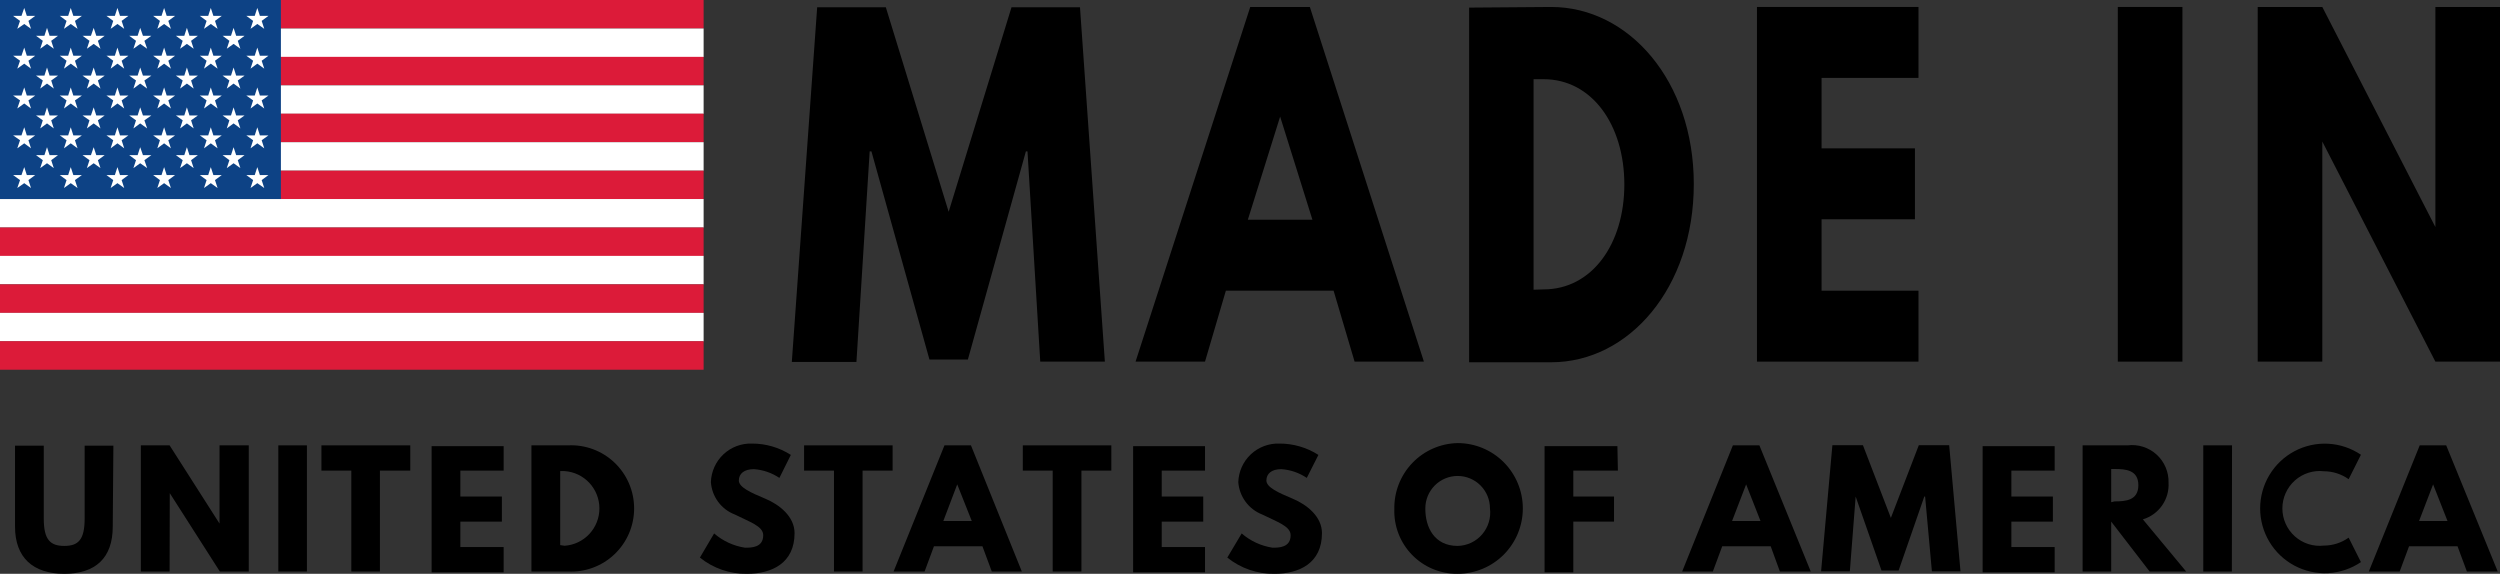
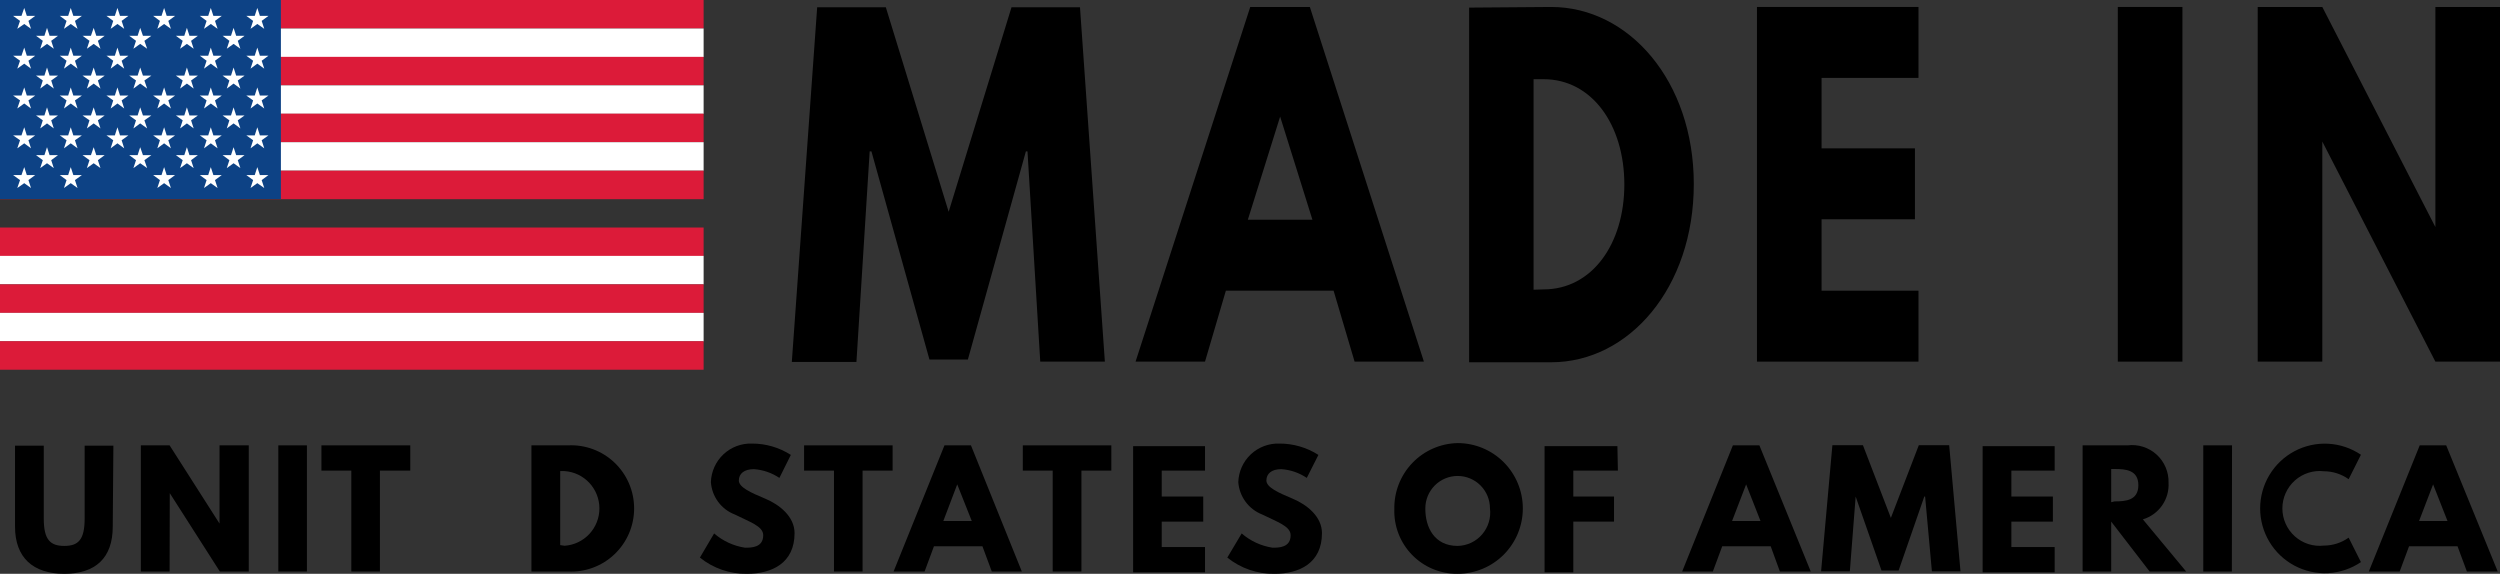
<svg xmlns="http://www.w3.org/2000/svg" width="183" height="42" viewBox="0 0 183 42" fill="none">
  <rect x="0" y="0" width="183" height="42" fill="#333333" stroke="none" />
  <g clip-path="url(#clip0_791_12989)">
    <path d="M51.505 0H0V2.086H51.505V0Z" fill="#DC1B39" />
    <path d="M51.505 2.086H0V4.172H51.505V2.086Z" fill="white" />
    <path d="M51.505 4.161H0V6.247H51.505V4.161Z" fill="#DC1B39" />
    <path d="M51.505 6.247H0V8.333H51.505V6.247Z" fill="white" />
    <path d="M51.505 8.321H0V10.408H51.505V8.321Z" fill="#DC1B39" />
    <path d="M51.505 10.408H0V12.495H51.505V10.408Z" fill="white" />
    <path d="M51.505 12.494H0V14.581H51.505V12.494Z" fill="#DC1B39" />
-     <path d="M51.505 14.569H0V16.656H51.505V14.569Z" fill="white" />
    <path d="M51.505 16.655H0V18.742H51.505V16.655Z" fill="#DC1B39" />
    <path d="M51.505 18.73H0V20.816H51.505V18.73Z" fill="white" />
    <path d="M51.505 20.816H0V22.903H51.505V20.816Z" fill="#DC1B39" />
    <path d="M51.505 22.902H0V24.989H51.505V22.902Z" fill="white" />
    <path d="M51.505 24.977H0V27.064H51.505V24.977Z" fill="#DC1B39" />
    <path d="M20.562 0H0V14.569H20.562V0Z" fill="#0D4285" />
    <path d="M1.774 0.581L1.963 1.162H2.578L2.081 1.529L2.27 2.11L1.774 1.755L1.265 2.11L1.466 1.529L0.958 1.162H1.573L1.774 0.581Z" fill="white" />
    <path d="M5.179 0.581L5.368 1.162H5.995L5.486 1.529L5.676 2.11L5.179 1.755L4.682 2.11L4.872 1.529L4.375 1.162H4.99L5.179 0.581Z" fill="white" />
    <path d="M8.596 0.581L8.785 1.162H9.4L8.903 1.529L9.093 2.11L8.596 1.755L8.099 2.11L8.289 1.529L7.792 1.162H8.407L8.596 0.581Z" fill="white" />
    <path d="M12.013 0.581L12.202 1.162H12.817L12.32 1.529L12.51 2.11L12.013 1.755L11.516 2.11L11.706 1.529L11.209 1.162H11.824L12.013 0.581Z" fill="white" />
    <path d="M15.43 0.581L15.619 1.162H16.234L15.737 1.529L15.927 2.11L15.43 1.755L14.933 2.11L15.123 1.529L14.626 1.162H15.241L15.43 0.581Z" fill="white" />
    <path d="M18.835 0.581L19.024 1.162H19.651L19.154 1.529L19.344 2.11L18.835 1.755L18.339 2.11L18.528 1.529L18.031 1.162H18.646L18.835 0.581Z" fill="white" />
    <path d="M3.441 2.039L3.63 2.62H4.245L3.748 2.987L3.937 3.568L3.441 3.213L2.944 3.568L3.133 2.987L2.637 2.62H3.252L3.441 2.039Z" fill="white" />
    <path d="M6.858 2.039L7.047 2.62H7.662L7.165 2.987L7.354 3.568L6.858 3.213L6.361 3.568L6.55 2.987L6.042 2.62H6.657L6.858 2.039Z" fill="white" />
    <path d="M10.263 2.039L10.464 2.62H11.079L10.57 2.987L10.771 3.568L10.263 3.213L9.766 3.568L9.956 2.987L9.459 2.62H10.074L10.263 2.039Z" fill="white" />
    <path d="M13.68 2.039L13.869 2.62H14.484L13.987 2.987L14.177 3.568L13.68 3.213L13.183 3.568L13.373 2.987L12.876 2.62H13.491L13.68 2.039Z" fill="white" />
    <path d="M17.098 2.039L17.287 2.62H17.902L17.405 2.987L17.595 3.568L17.098 3.213L16.601 3.568L16.791 2.987L16.294 2.62H16.909L17.098 2.039Z" fill="white" />
    <path d="M1.774 3.485L1.963 4.078H2.578L2.081 4.446L2.27 5.026L1.774 4.659L1.265 5.026L1.466 4.446L0.958 4.078H1.573L1.774 3.485Z" fill="white" />
    <path d="M5.179 3.485L5.368 4.078H5.995L5.486 4.446L5.676 5.026L5.179 4.659L4.682 5.026L4.872 4.446L4.375 4.078H4.99L5.179 3.485Z" fill="white" />
    <path d="M8.596 3.485L8.785 4.078H9.4L8.903 4.446L9.093 5.026L8.596 4.659L8.099 5.026L8.289 4.446L7.792 4.078H8.407L8.596 3.485Z" fill="white" />
-     <path d="M12.013 3.485L12.202 4.078H12.817L12.32 4.446L12.51 5.026L12.013 4.659L11.516 5.026L11.706 4.446L11.209 4.078H11.824L12.013 3.485Z" fill="white" />
    <path d="M15.43 3.485L15.619 4.078H16.234L15.737 4.446L15.927 5.026L15.43 4.659L14.933 5.026L15.123 4.446L14.626 4.078H15.241L15.43 3.485Z" fill="white" />
    <path d="M18.835 3.485L19.024 4.078H19.651L19.154 4.446L19.344 5.026L18.835 4.659L18.339 5.026L18.528 4.446L18.031 4.078H18.646L18.835 3.485Z" fill="white" />
    <path d="M3.441 4.943L3.63 5.536H4.245L3.748 5.892L3.937 6.484L3.441 6.117L2.944 6.484L3.133 5.892L2.637 5.536H3.252L3.441 4.943Z" fill="white" />
    <path d="M6.858 4.943L7.047 5.536H7.662L7.165 5.892L7.354 6.484L6.858 6.117L6.361 6.484L6.55 5.892L6.042 5.536H6.657L6.858 4.943Z" fill="white" />
    <path d="M10.263 4.943L10.464 5.536H11.079L10.57 5.892L10.771 6.484L10.263 6.117L9.766 6.484L9.956 5.892L9.459 5.536H10.074L10.263 4.943Z" fill="white" />
    <path d="M13.68 4.943L13.869 5.536H14.484L13.987 5.892L14.177 6.484L13.68 6.117L13.183 6.484L13.373 5.892L12.876 5.536H13.491L13.68 4.943Z" fill="white" />
    <path d="M17.098 4.943L17.287 5.536H17.902L17.405 5.892L17.595 6.484L17.098 6.117L16.601 6.484L16.791 5.892L16.294 5.536H16.909L17.098 4.943Z" fill="white" />
    <path d="M1.774 6.401L1.963 6.994H2.578L2.081 7.35L2.27 7.942L1.774 7.575L1.265 7.942L1.466 7.35L0.958 6.994H1.573L1.774 6.401Z" fill="white" />
    <path d="M5.179 6.401L5.368 6.994H5.995L5.486 7.35L5.676 7.942L5.179 7.575L4.682 7.942L4.872 7.35L4.375 6.994H4.99L5.179 6.401Z" fill="white" />
    <path d="M8.596 6.401L8.785 6.994H9.4L8.903 7.35L9.093 7.942L8.596 7.575L8.099 7.942L8.289 7.35L7.792 6.994H8.407L8.596 6.401Z" fill="white" />
    <path d="M12.013 6.401L12.202 6.994H12.817L12.32 7.35L12.51 7.942L12.013 7.575L11.516 7.942L11.706 7.35L11.209 6.994H11.824L12.013 6.401Z" fill="white" />
    <path d="M15.43 6.401L15.619 6.994H16.234L15.737 7.35L15.927 7.942L15.43 7.575L14.933 7.942L15.123 7.35L14.626 6.994H15.241L15.43 6.401Z" fill="white" />
    <path d="M18.835 6.401L19.024 6.994H19.651L19.154 7.35L19.344 7.942L18.835 7.575L18.339 7.942L18.528 7.35L18.031 6.994H18.646L18.835 6.401Z" fill="white" />
    <path d="M3.441 7.859L3.63 8.452H4.245L3.748 8.808L3.937 9.4L3.441 9.033L2.944 9.4L3.133 8.808L2.637 8.452H3.252L3.441 7.859Z" fill="white" />
    <path d="M6.858 7.859L7.047 8.452H7.662L7.165 8.808L7.354 9.4L6.858 9.033L6.361 9.4L6.55 8.808L6.042 8.452H6.657L6.858 7.859Z" fill="white" />
    <path d="M10.263 7.859L10.464 8.452H11.079L10.57 8.808L10.771 9.4L10.263 9.033L9.766 9.4L9.956 8.808L9.459 8.452H10.074L10.263 7.859Z" fill="white" />
    <path d="M13.68 7.859L13.869 8.452H14.484L13.987 8.808L14.177 9.4L13.68 9.033L13.183 9.4L13.373 8.808L12.876 8.452H13.491L13.68 7.859Z" fill="white" />
    <path d="M17.098 7.859L17.287 8.452H17.902L17.405 8.808L17.595 9.4L17.098 9.033L16.601 9.4L16.791 8.808L16.294 8.452H16.909L17.098 7.859Z" fill="white" />
    <path d="M1.774 9.317L1.963 9.91H2.578L2.081 10.266L2.27 10.858L1.774 10.491L1.265 10.858L1.466 10.266L0.958 9.91H1.573L1.774 9.317Z" fill="white" />
    <path d="M5.179 9.317L5.368 9.91H5.995L5.486 10.266L5.676 10.858L5.179 10.491L4.682 10.858L4.872 10.266L4.375 9.91H4.99L5.179 9.317Z" fill="white" />
    <path d="M8.596 9.317L8.785 9.91H9.4L8.903 10.266L9.093 10.858L8.596 10.491L8.099 10.858L8.289 10.266L7.792 9.91H8.407L8.596 9.317Z" fill="white" />
    <path d="M12.013 9.317L12.202 9.91H12.817L12.32 10.266L12.51 10.858L12.013 10.491L11.516 10.858L11.706 10.266L11.209 9.91H11.824L12.013 9.317Z" fill="white" />
    <path d="M15.43 9.317L15.619 9.91H16.234L15.737 10.266L15.927 10.858L15.43 10.491L14.933 10.858L15.123 10.266L14.626 9.91H15.241L15.43 9.317Z" fill="white" />
    <path d="M18.835 9.317L19.024 9.91H19.651L19.154 10.266L19.344 10.858L18.835 10.491L18.339 10.858L18.528 10.266L18.031 9.91H18.646L18.835 9.317Z" fill="white" />
    <path d="M3.441 10.775L3.63 11.356H4.245L3.748 11.724L3.937 12.305L3.441 11.949L2.944 12.305L3.133 11.724L2.637 11.356H3.252L3.441 10.775Z" fill="white" />
    <path d="M6.858 10.775L7.047 11.356H7.662L7.165 11.724L7.354 12.305L6.858 11.949L6.361 12.305L6.55 11.724L6.042 11.356H6.657L6.858 10.775Z" fill="white" />
    <path d="M10.263 10.775L10.464 11.356H11.079L10.57 11.724L10.771 12.305L10.263 11.949L9.766 12.305L9.956 11.724L9.459 11.356H10.074L10.263 10.775Z" fill="white" />
    <path d="M13.68 10.775L13.869 11.356H14.484L13.987 11.724L14.177 12.305L13.68 11.949L13.183 12.305L13.373 11.724L12.876 11.356H13.491L13.68 10.775Z" fill="white" />
    <path d="M17.098 10.775L17.287 11.356H17.902L17.405 11.724L17.595 12.305L17.098 11.949L16.601 12.305L16.791 11.724L16.294 11.356H16.909L17.098 10.775Z" fill="white" />
    <path d="M1.774 12.233L1.963 12.814H2.578L2.081 13.182L2.27 13.763L1.774 13.407L1.265 13.763L1.466 13.182L0.958 12.814H1.573L1.774 12.233Z" fill="white" />
    <path d="M5.179 12.233L5.368 12.814H5.995L5.486 13.182L5.676 13.763L5.179 13.407L4.682 13.763L4.872 13.182L4.375 12.814H4.99L5.179 12.233Z" fill="white" />
-     <path d="M8.596 12.233L8.785 12.814H9.4L8.903 13.182L9.093 13.763L8.596 13.407L8.099 13.763L8.289 13.182L7.792 12.814H8.407L8.596 12.233Z" fill="white" />
    <path d="M12.013 12.233L12.202 12.814H12.817L12.32 13.182L12.51 13.763L12.013 13.407L11.516 13.763L11.706 13.182L11.209 12.814H11.824L12.013 12.233Z" fill="white" />
    <path d="M15.43 12.233L15.619 12.814H16.234L15.737 13.182L15.927 13.763L15.43 13.407L14.933 13.763L15.123 13.182L14.626 12.814H15.241L15.43 12.233Z" fill="white" />
    <path d="M18.835 12.233L19.024 12.814H19.651L19.154 13.182L19.344 13.763L18.835 13.407L18.339 13.763L18.528 13.182L18.031 12.814H18.646L18.835 12.233Z" fill="white" />
    <path d="M8.253 38.55C8.253 40.838 7 42 4.706 42C2.412 42 1.1 40.814 1.1 38.55V32.623H3.204V37.958C3.204 39.51 3.677 39.961 4.706 39.961C5.735 39.961 6.196 39.51 6.196 37.958V32.623H8.3L8.253 38.55Z" fill="black" />
    <path d="M12.415 41.834H10.31V32.6H12.415L16.069 38.325V32.6H18.209V41.834H16.093L12.427 36.097L12.415 41.834Z" fill="black" />
    <path d="M22.466 41.834H20.373V32.6H22.466V41.834Z" fill="black" />
    <path d="M23.529 32.6H30.032V34.449H27.81V41.834H25.717V34.449H23.529V32.6Z" fill="black" />
-     <path d="M36.867 34.449H33.698V36.346H36.737V38.183H33.698V40.044H36.867V41.894H31.594V32.659H36.867V34.449Z" fill="black" />
    <path d="M41.574 32.6C42.198 32.568 42.822 32.664 43.409 32.882C43.995 33.099 44.531 33.434 44.984 33.866C45.437 34.298 45.798 34.818 46.045 35.394C46.291 35.97 46.418 36.59 46.418 37.217C46.418 37.844 46.291 38.464 46.045 39.04C45.798 39.616 45.437 40.136 44.984 40.568C44.531 41 43.995 41.335 43.409 41.552C42.822 41.77 42.198 41.866 41.574 41.834H38.901V32.6H41.574ZM41.325 39.949C42.017 39.904 42.666 39.596 43.139 39.089C43.613 38.581 43.877 37.912 43.877 37.217C43.877 36.522 43.613 35.853 43.139 35.345C42.666 34.838 42.017 34.53 41.325 34.484H41.006V39.902L41.325 39.949Z" fill="black" />
    <path d="M57.89 33.299L57.051 34.983C56.495 34.609 55.85 34.388 55.183 34.342C54.473 34.342 54.083 34.674 54.083 35.172C54.083 35.67 54.958 36.061 56.01 36.5C57.063 36.938 58.162 37.816 58.162 39.025C58.162 41.23 56.495 42 54.686 42C53.432 42.023 52.21 41.603 51.233 40.815L52.274 39.048C52.914 39.602 53.697 39.963 54.532 40.092C54.993 40.092 55.868 40.092 55.868 39.179C55.868 38.515 54.875 38.207 53.787 37.661C53.3 37.475 52.877 37.153 52.567 36.733C52.257 36.312 52.073 35.812 52.037 35.291C52.05 34.908 52.137 34.531 52.295 34.182C52.452 33.833 52.677 33.518 52.956 33.256C53.235 32.994 53.562 32.79 53.92 32.655C54.278 32.52 54.659 32.457 55.041 32.469C56.05 32.465 57.04 32.754 57.89 33.299Z" fill="black" />
    <path d="M58.859 32.6H65.339V34.449H63.14V41.834H61.047V34.449H58.859V32.6Z" fill="black" />
    <path d="M74.798 41.834H72.599L71.913 39.985H68.366L67.68 41.834H65.41L69.135 32.6H71.074L74.798 41.834ZM70.069 35.456L69.052 38.136H71.133L70.069 35.456Z" fill="black" />
    <path d="M74.869 32.6H81.349V34.449H79.161V41.834H77.057V34.449H74.869V32.6Z" fill="black" />
    <path d="M88.207 34.449H85.038V36.346H88.077V38.183H85.038V40.044H88.207V41.894H82.945V32.659H88.207V34.449Z" fill="black" />
    <path d="M96.508 33.299L95.656 34.983C95.101 34.607 94.457 34.386 93.788 34.342C93.079 34.342 92.7 34.674 92.7 35.172C92.7 35.67 93.563 36.061 94.616 36.5C95.668 36.938 96.768 37.816 96.768 39.025C96.768 41.23 95.1 42 93.303 42C92.046 42.024 90.82 41.605 89.839 40.815L90.891 39.048C91.531 39.602 92.314 39.963 93.15 40.092C93.599 40.092 94.474 40.092 94.474 39.179C94.474 38.515 93.493 38.207 92.393 37.661C91.907 37.472 91.486 37.15 91.176 36.73C90.866 36.31 90.681 35.811 90.643 35.291C90.655 34.908 90.743 34.531 90.9 34.182C91.058 33.833 91.282 33.518 91.561 33.256C91.84 32.994 92.168 32.79 92.526 32.655C92.883 32.52 93.264 32.457 93.646 32.469C94.66 32.464 95.653 32.752 96.508 33.299Z" fill="black" />
    <path d="M106.7 32.434C107.965 32.434 109.179 32.938 110.074 33.835C110.968 34.732 111.471 35.948 111.471 37.217C111.471 38.485 110.968 39.702 110.074 40.599C109.179 41.496 107.965 42 106.7 42C106.081 42.008 105.467 41.891 104.894 41.654C104.322 41.418 103.804 41.067 103.37 40.624C102.937 40.181 102.598 39.654 102.373 39.075C102.149 38.497 102.044 37.879 102.065 37.258C102.043 36.003 102.518 34.789 103.387 33.885C104.256 32.98 105.448 32.459 106.7 32.434ZM106.7 39.961C107.042 39.954 107.378 39.875 107.687 39.729C107.996 39.583 108.271 39.373 108.494 39.114C108.717 38.855 108.883 38.551 108.981 38.223C109.08 37.895 109.108 37.551 109.065 37.211C109.065 36.582 108.816 35.979 108.372 35.534C107.929 35.09 107.327 34.84 106.7 34.84C106.073 34.84 105.471 35.09 105.028 35.534C104.584 35.979 104.335 36.582 104.335 37.211C104.323 38.586 104.986 39.961 106.7 39.961Z" fill="black" />
    <path d="M118.43 34.449H115.166V36.346H118.146V38.183H115.166V41.894H113.062V32.659H118.394L118.43 34.449Z" fill="black" />
    <path d="M132.547 41.834H130.288L129.614 39.985H126.067L125.381 41.834H123.135L126.847 32.6H128.787L132.547 41.834ZM127.817 35.456L126.788 38.136H128.869L127.817 35.456Z" fill="black" />
    <path d="M140.918 36.346H140.859L138.979 41.763H137.726L135.834 36.346L135.408 41.822H133.304L134.131 32.588H136.366L138.412 37.91L140.457 32.588H142.68L143.508 41.822H141.415L140.918 36.346Z" fill="black" />
    <path d="M150.401 34.449H147.233V36.346H150.271V38.183H147.233V40.044H150.401V41.894H145.128V32.659H150.401V34.449Z" fill="black" />
    <path d="M155.734 32.6C156.117 32.552 156.506 32.587 156.873 32.704C157.241 32.821 157.579 33.016 157.865 33.276C158.15 33.536 158.376 33.855 158.526 34.211C158.677 34.567 158.749 34.952 158.738 35.338C158.77 35.932 158.603 36.519 158.261 37.005C157.92 37.491 157.426 37.848 156.858 38.017L160.026 41.834H157.354L154.54 38.183V41.834H152.447V32.6H155.734ZM154.788 36.702C155.581 36.702 156.527 36.642 156.527 35.516C156.527 34.39 155.581 34.331 154.788 34.331H154.54V36.761L154.788 36.702Z" fill="black" />
    <path d="M163.372 41.834H161.279V32.6H163.384L163.372 41.834Z" fill="black" />
    <path d="M171.921 39.356L172.82 41.146C172.108 41.628 171.28 41.906 170.422 41.952C169.565 41.997 168.712 41.807 167.954 41.404C167.196 41 166.561 40.397 166.119 39.659C165.677 38.921 165.443 38.077 165.443 37.216C165.443 36.356 165.677 35.511 166.119 34.774C166.561 34.036 167.196 33.433 167.954 33.029C168.712 32.625 169.565 32.436 170.422 32.481C171.28 32.527 172.108 32.805 172.82 33.287L171.921 35.077C171.392 34.701 170.76 34.498 170.112 34.496C169.73 34.452 169.342 34.489 168.975 34.606C168.608 34.723 168.27 34.916 167.983 35.173C167.696 35.43 167.466 35.745 167.309 36.097C167.151 36.449 167.07 36.83 167.07 37.216C167.07 37.602 167.151 37.984 167.309 38.336C167.466 38.688 167.696 39.003 167.983 39.26C168.27 39.517 168.608 39.71 168.975 39.827C169.342 39.943 169.73 39.981 170.112 39.937C170.76 39.935 171.392 39.732 171.921 39.356Z" fill="black" />
    <path d="M182.834 41.834H180.576L179.89 39.985H176.343L175.657 41.834H173.398L177.123 32.6H179.062L182.834 41.834ZM178.104 35.456L177.076 38.136H179.157L178.104 35.456Z" fill="black" />
    <path d="M75.212 11.084H75.094L70.849 26.316H68.035L63.79 11.084H63.66L62.691 26.494H57.961L59.817 0.533H64.843L69.442 15.505L74.042 0.533H79.055L80.876 26.471H76.146L75.212 11.084Z" fill="black" />
    <path d="M104.229 26.471H99.156L97.619 21.279H89.733L88.207 26.471H83.123L91.518 0.51H95.881L104.229 26.471ZM93.706 8.535L91.341 16.086H96.07L93.706 8.535Z" fill="black" />
    <path d="M113.546 0.51C119.221 0.51 123.986 5.915 123.986 13.478C123.986 21.041 119.257 26.518 113.546 26.518H107.539V0.557L113.546 0.51ZM112.99 21.184C116.537 21.184 118.902 17.853 118.902 13.502C118.902 9.152 116.537 5.797 112.99 5.797H112.257V21.207L112.99 21.184Z" fill="black" />
    <path d="M140.433 5.702H133.339V10.859H140.173V16.051H133.339V21.279H140.433V26.471H128.609V0.51H140.433V5.702Z" fill="black" />
    <path d="M159.754 26.471H155.024V0.51H159.754V26.471Z" fill="black" />
    <path d="M169.993 26.471H165.264V0.51H169.993L178.27 16.62V0.51H183V26.471H178.27L169.993 10.361V26.471Z" fill="black" />
  </g>
  <defs>
    <clipPath id="clip0_791_12989">
      <rect width="183" height="42" fill="white" />
    </clipPath>
  </defs>
</svg>